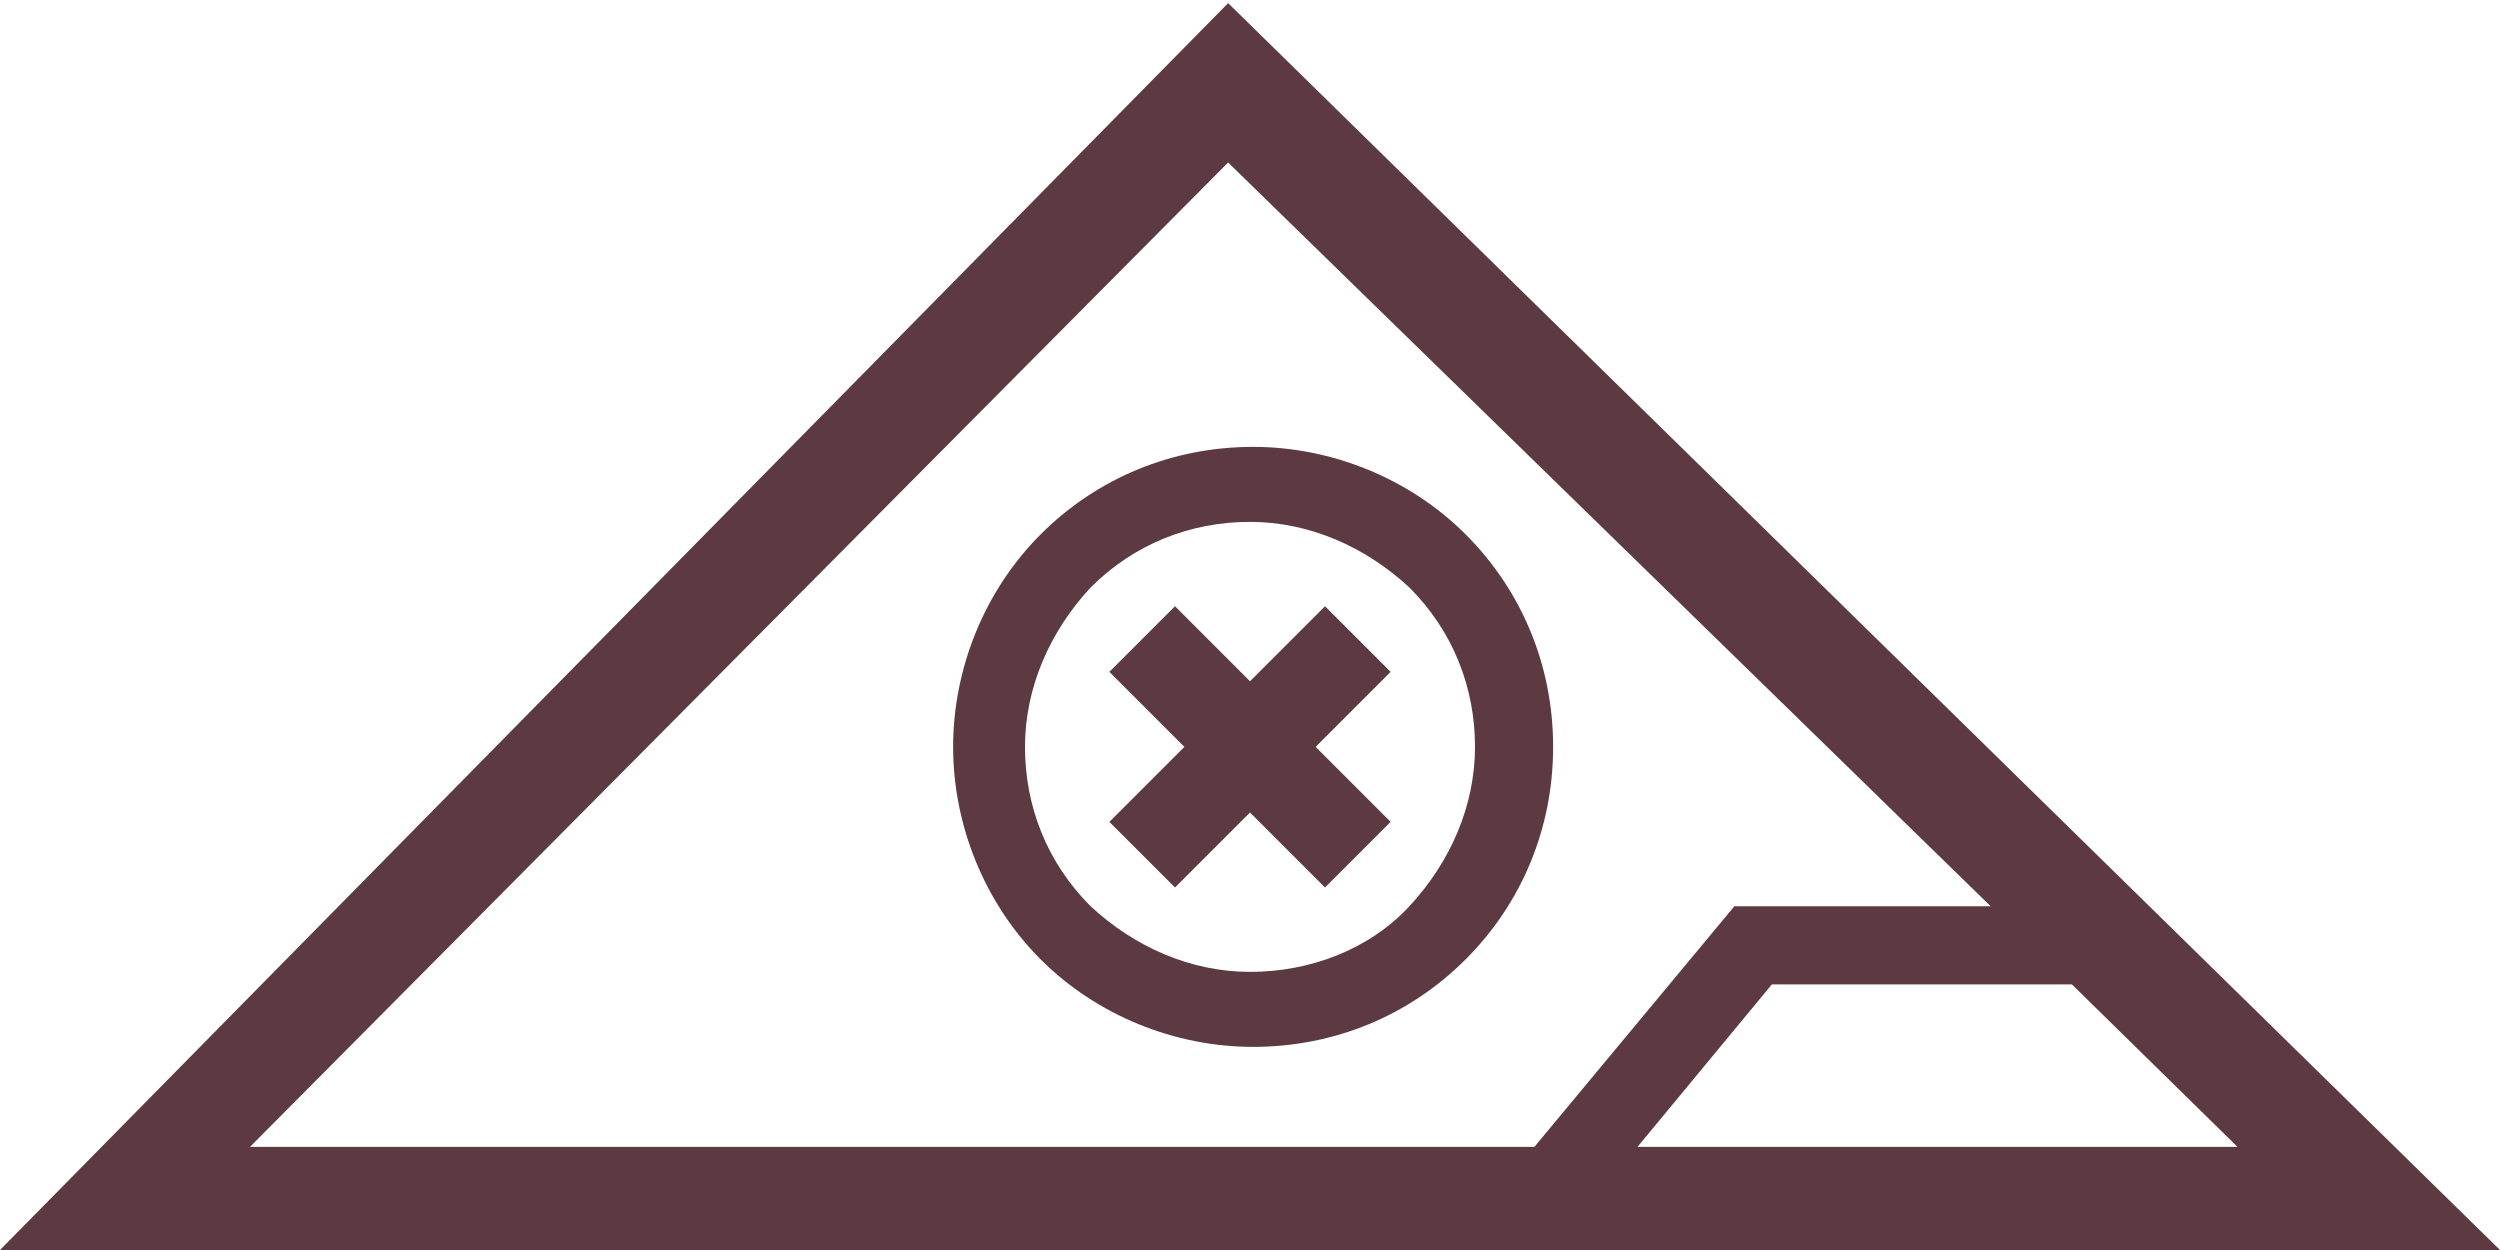
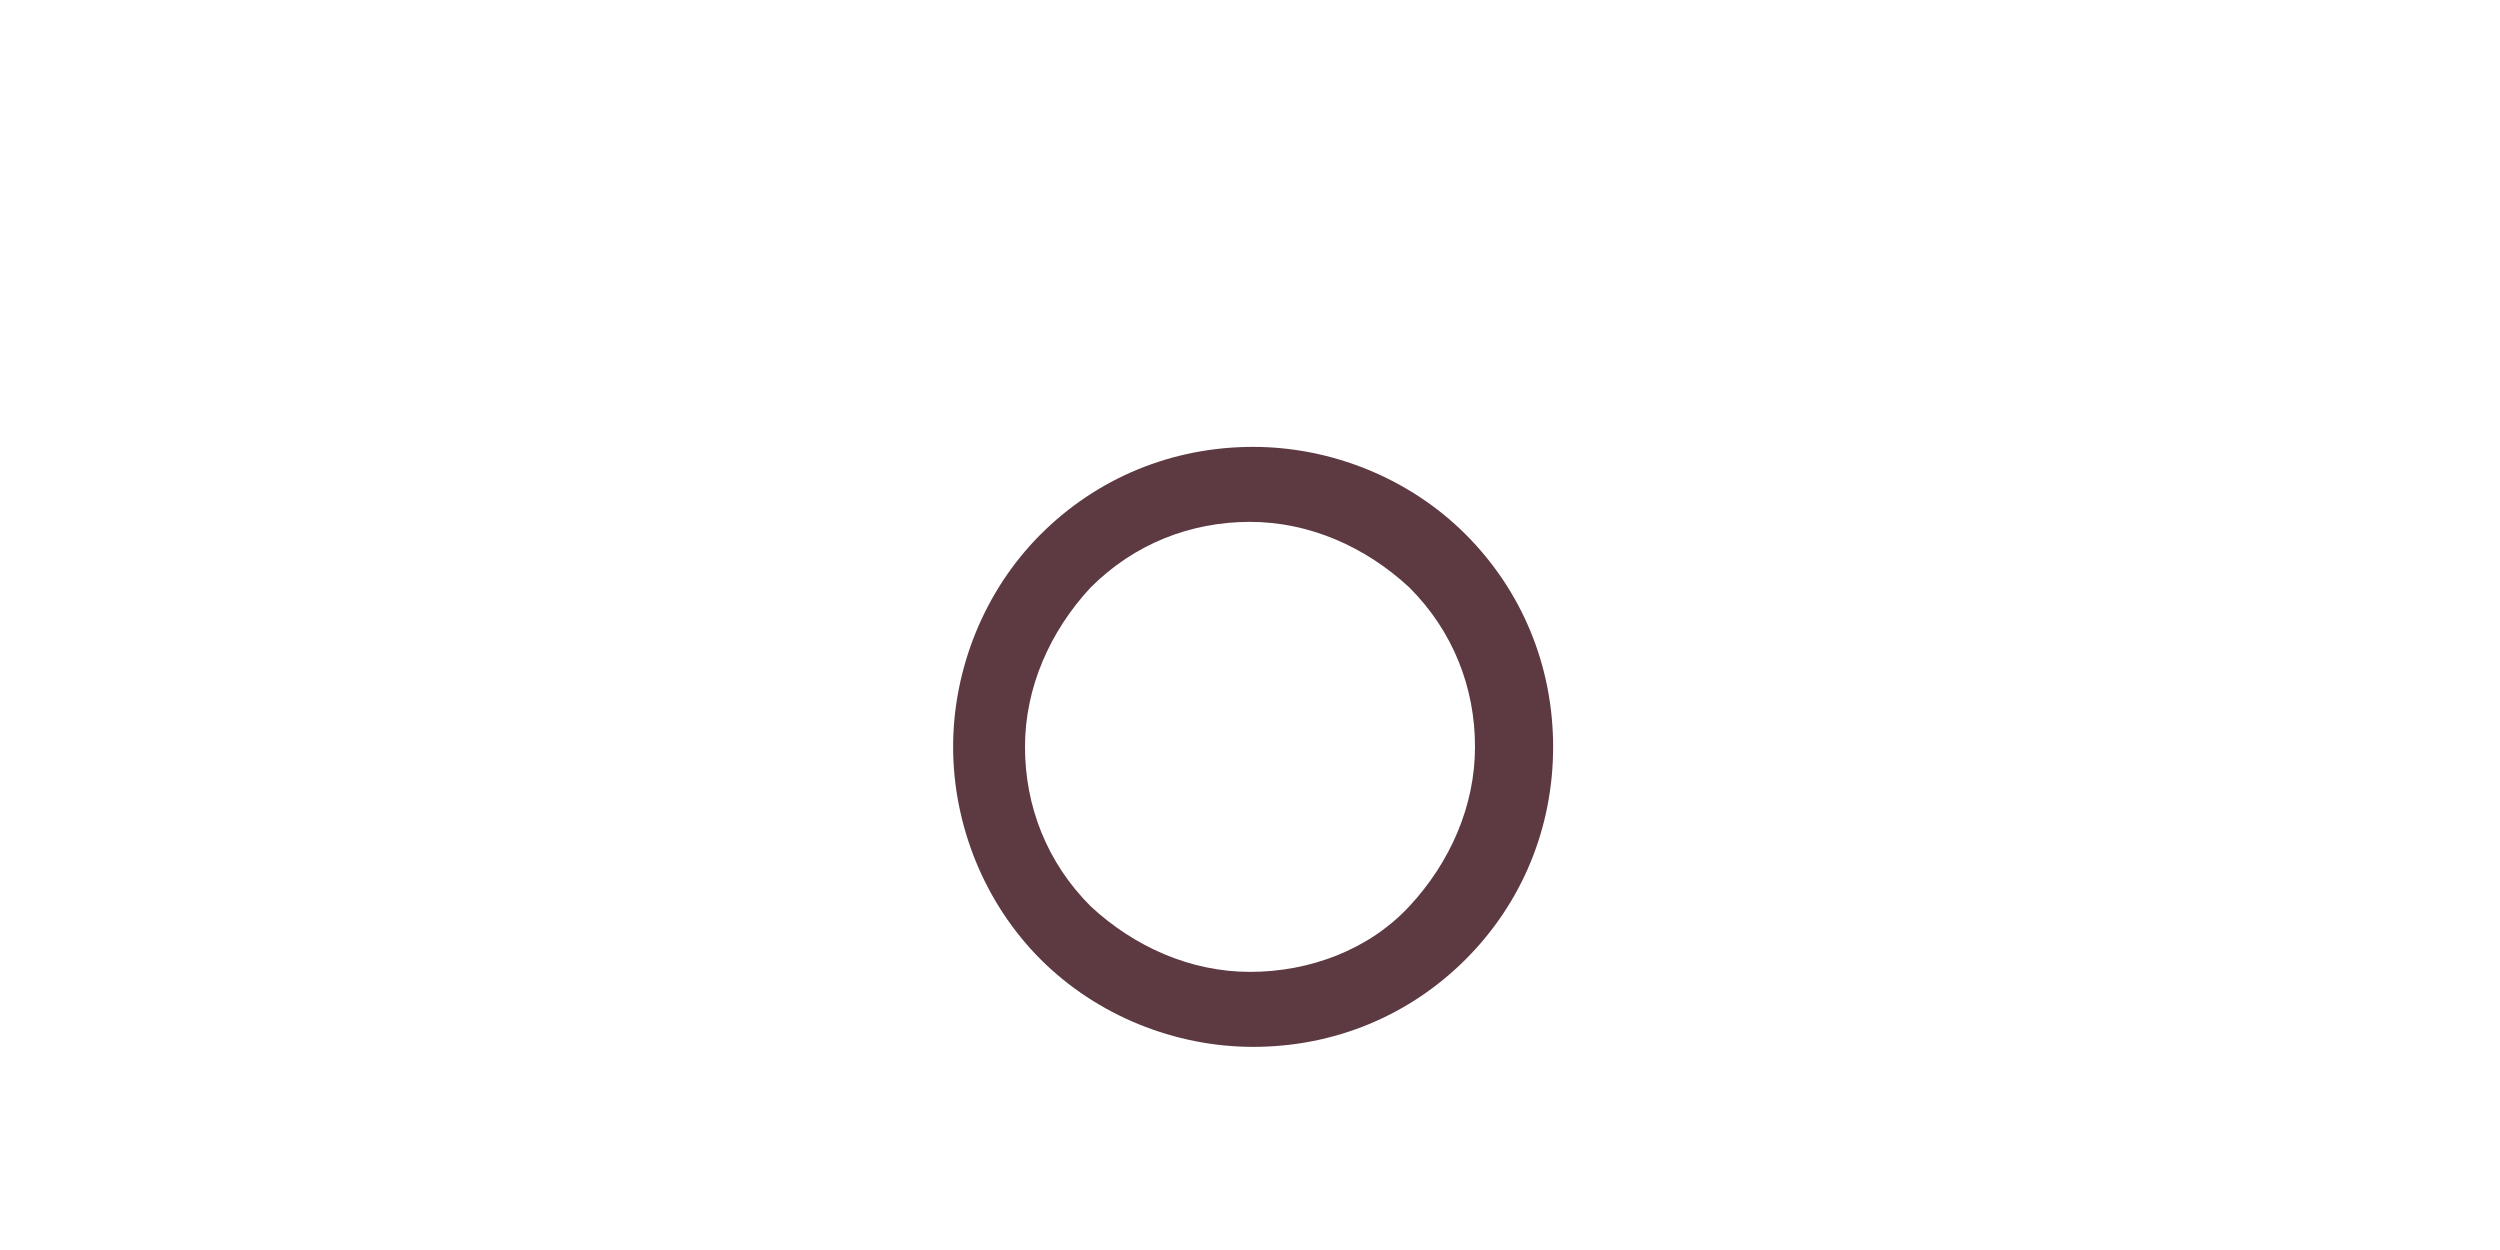
<svg xmlns="http://www.w3.org/2000/svg" version="1.1" id="Capa_1" x="0px" y="0px" viewBox="0 0 80 40" style="enable-background:new 0 0 80 40;" xml:space="preserve">
  <style type="text/css">
	.st0{fill:#5D3A42;}
</style>
  <g id="Eliminar">
    <g>
-       <path class="st0" d="M39.3,0.1L0,40H80L39.3,0.1z M56.7,31.5h9.6l5.3,5.2H52.4L56.7,31.5z M39.3,5.2L63.7,29h-8.2l-6.4,7.7H8    L39.3,5.2z" />
-       <polygon class="st0" points="42.4,19.4 40,21.8 37.6,19.4 35.5,21.5 37.9,23.9 35.5,26.3 37.6,28.4 40,26 42.4,28.4 44.5,26.3     42.1,23.9 44.5,21.5   " />
-       <path class="st0" d="M49.7,23.9c0-2.6-1-5-2.8-6.8c-1.8-1.8-4.3-2.8-6.8-2.8c-2.6,0-5,1-6.8,2.8c-1.8,1.8-2.8,4.3-2.8,6.8    s1,5,2.8,6.8c1.8,1.8,4.3,2.8,6.8,2.8c2.6,0,5-1,6.8-2.8C48.7,28.9,49.7,26.5,49.7,23.9z M47.2,23.9c0,1.9-0.8,3.7-2.1,5.1    s-3.2,2.1-5.1,2.1c-1.9,0-3.7-0.8-5.1-2.1c-1.4-1.4-2.1-3.2-2.1-5.1c0-1.9,0.8-3.7,2.1-5.1c1.4-1.4,3.2-2.1,5.1-2.1    c1.9,0,3.7,0.8,5.1,2.1C46.5,20.2,47.2,22,47.2,23.9z" />
+       <path class="st0" d="M49.7,23.9c0-2.6-1-5-2.8-6.8c-1.8-1.8-4.3-2.8-6.8-2.8c-2.6,0-5,1-6.8,2.8c-1.8,1.8-2.8,4.3-2.8,6.8    s1,5,2.8,6.8c1.8,1.8,4.3,2.8,6.8,2.8c2.6,0,5-1,6.8-2.8C48.7,28.9,49.7,26.5,49.7,23.9z M47.2,23.9c0,1.9-0.8,3.7-2.1,5.1    s-3.2,2.1-5.1,2.1c-1.9,0-3.7-0.8-5.1-2.1c-1.4-1.4-2.1-3.2-2.1-5.1c0-1.9,0.8-3.7,2.1-5.1c1.4-1.4,3.2-2.1,5.1-2.1    c1.9,0,3.7,0.8,5.1,2.1C46.5,20.2,47.2,22,47.2,23.9" />
    </g>
  </g>
</svg>